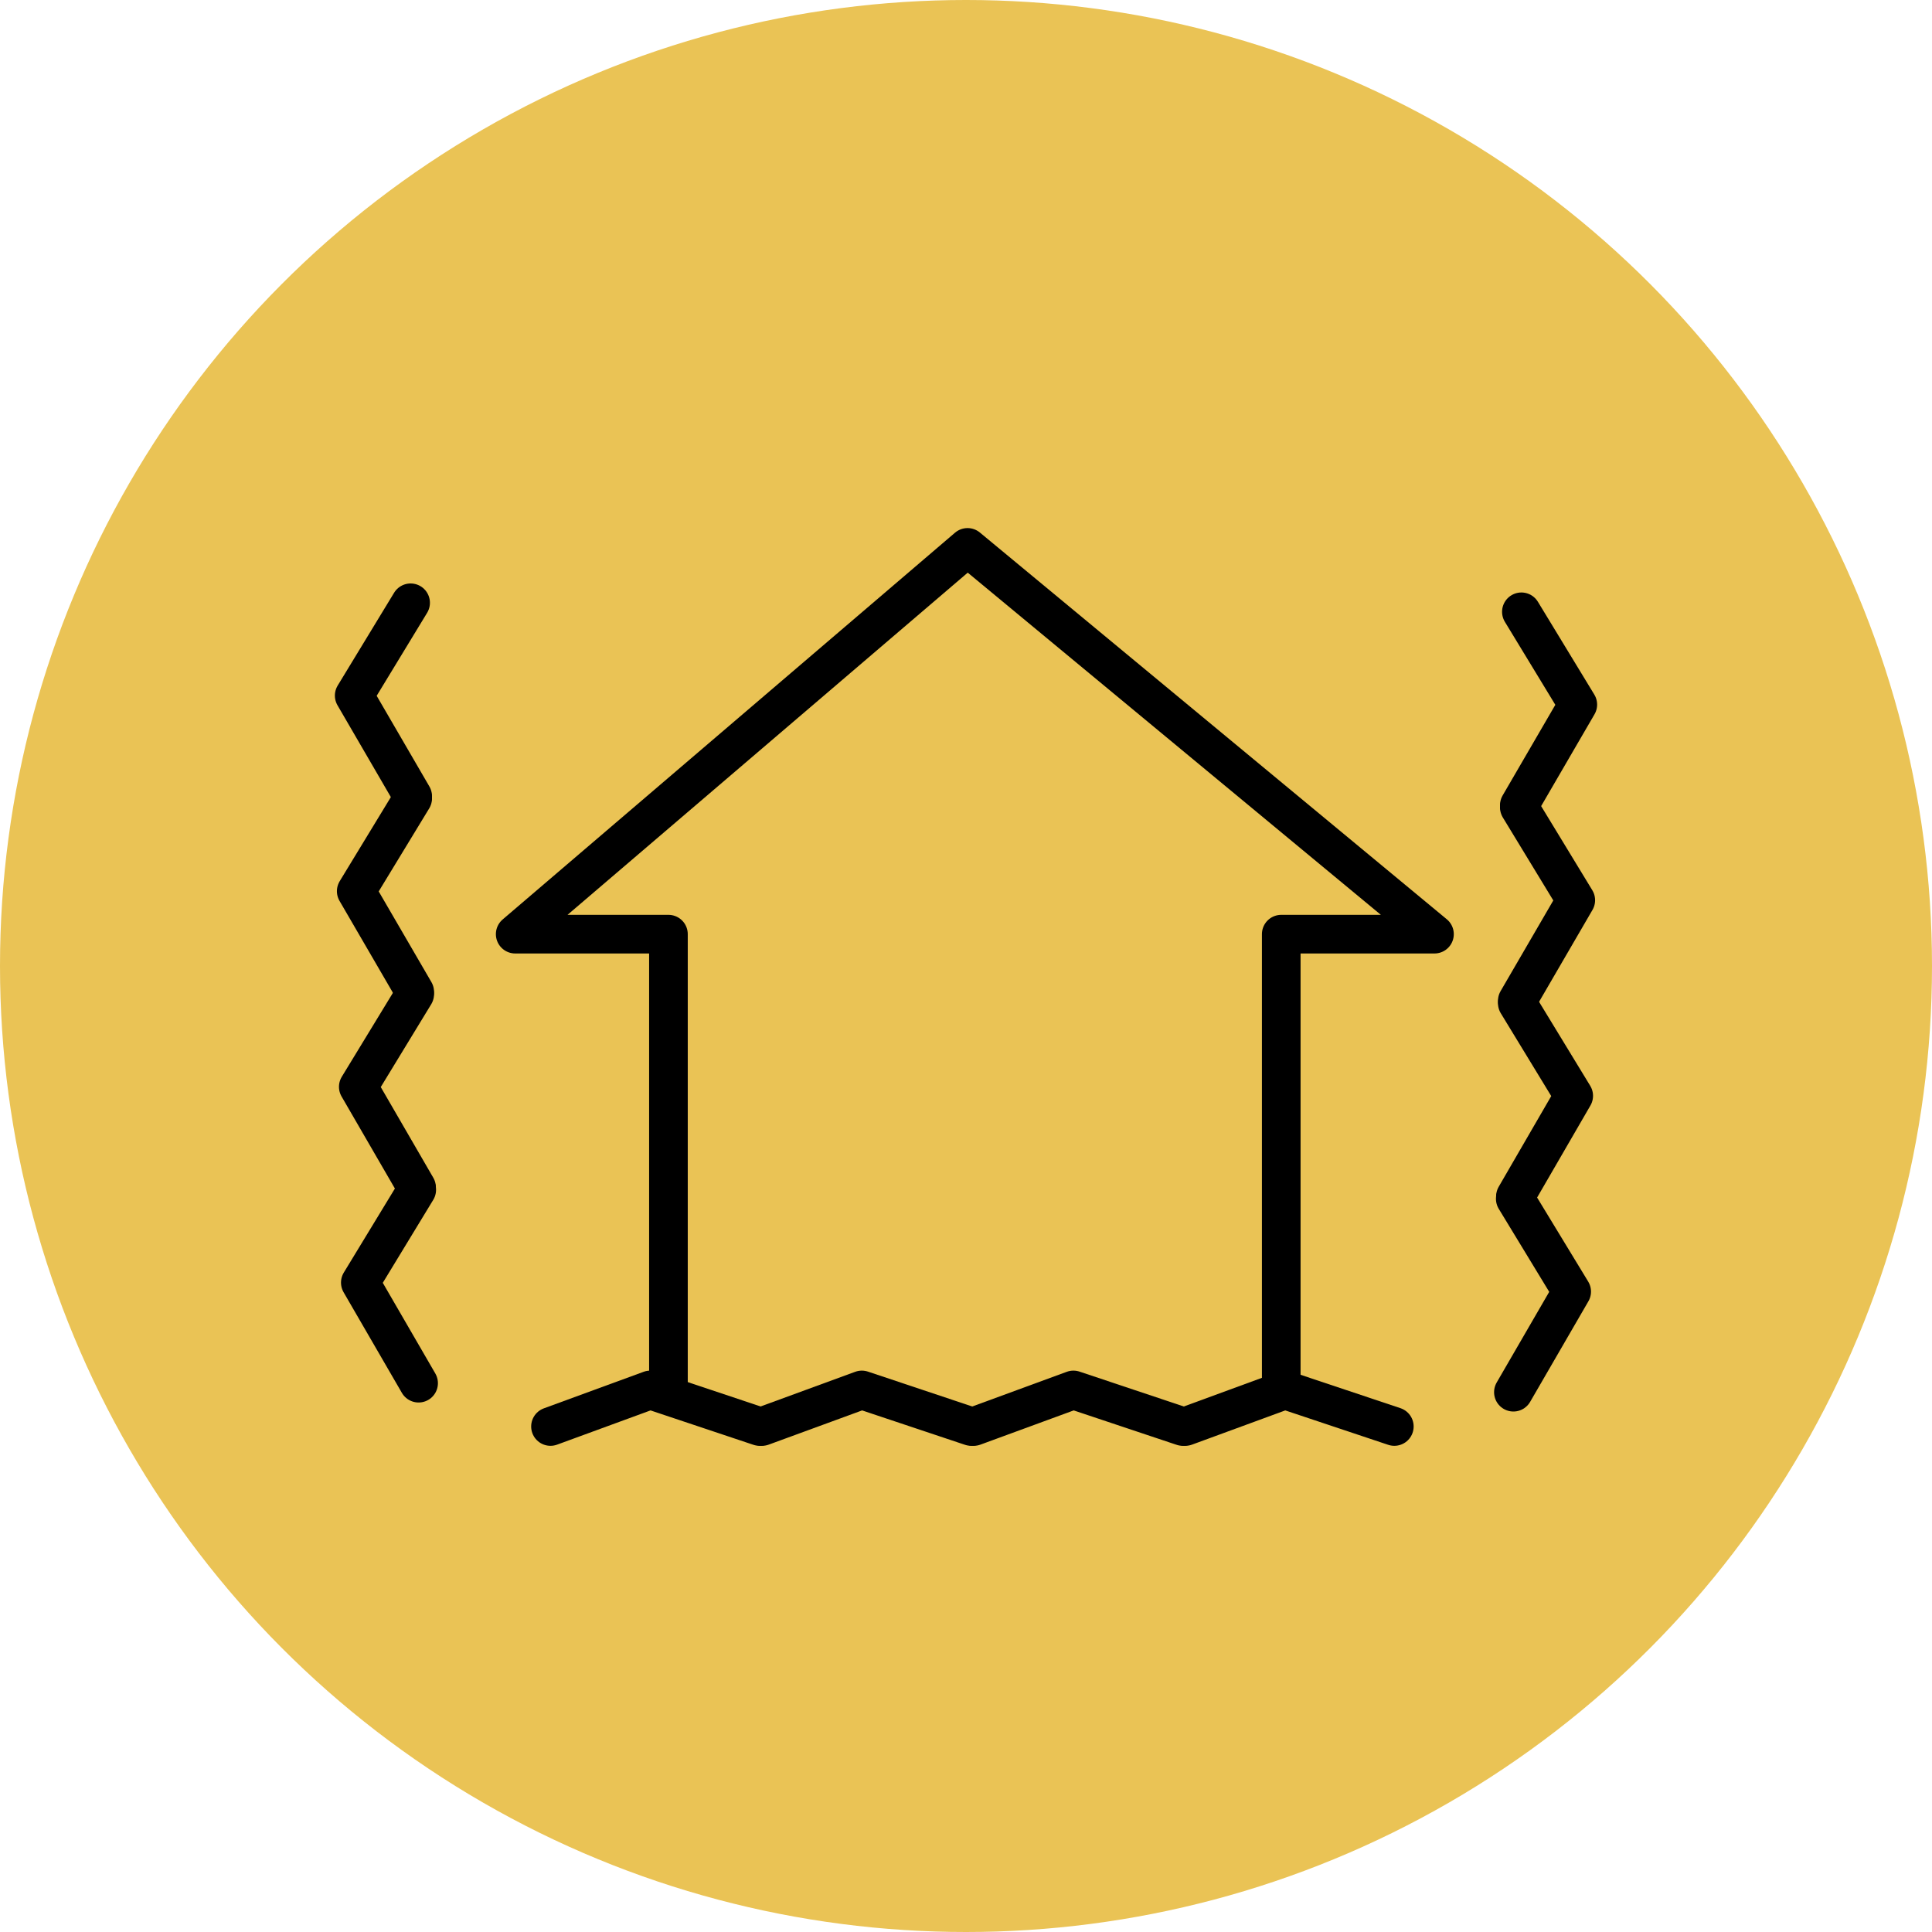
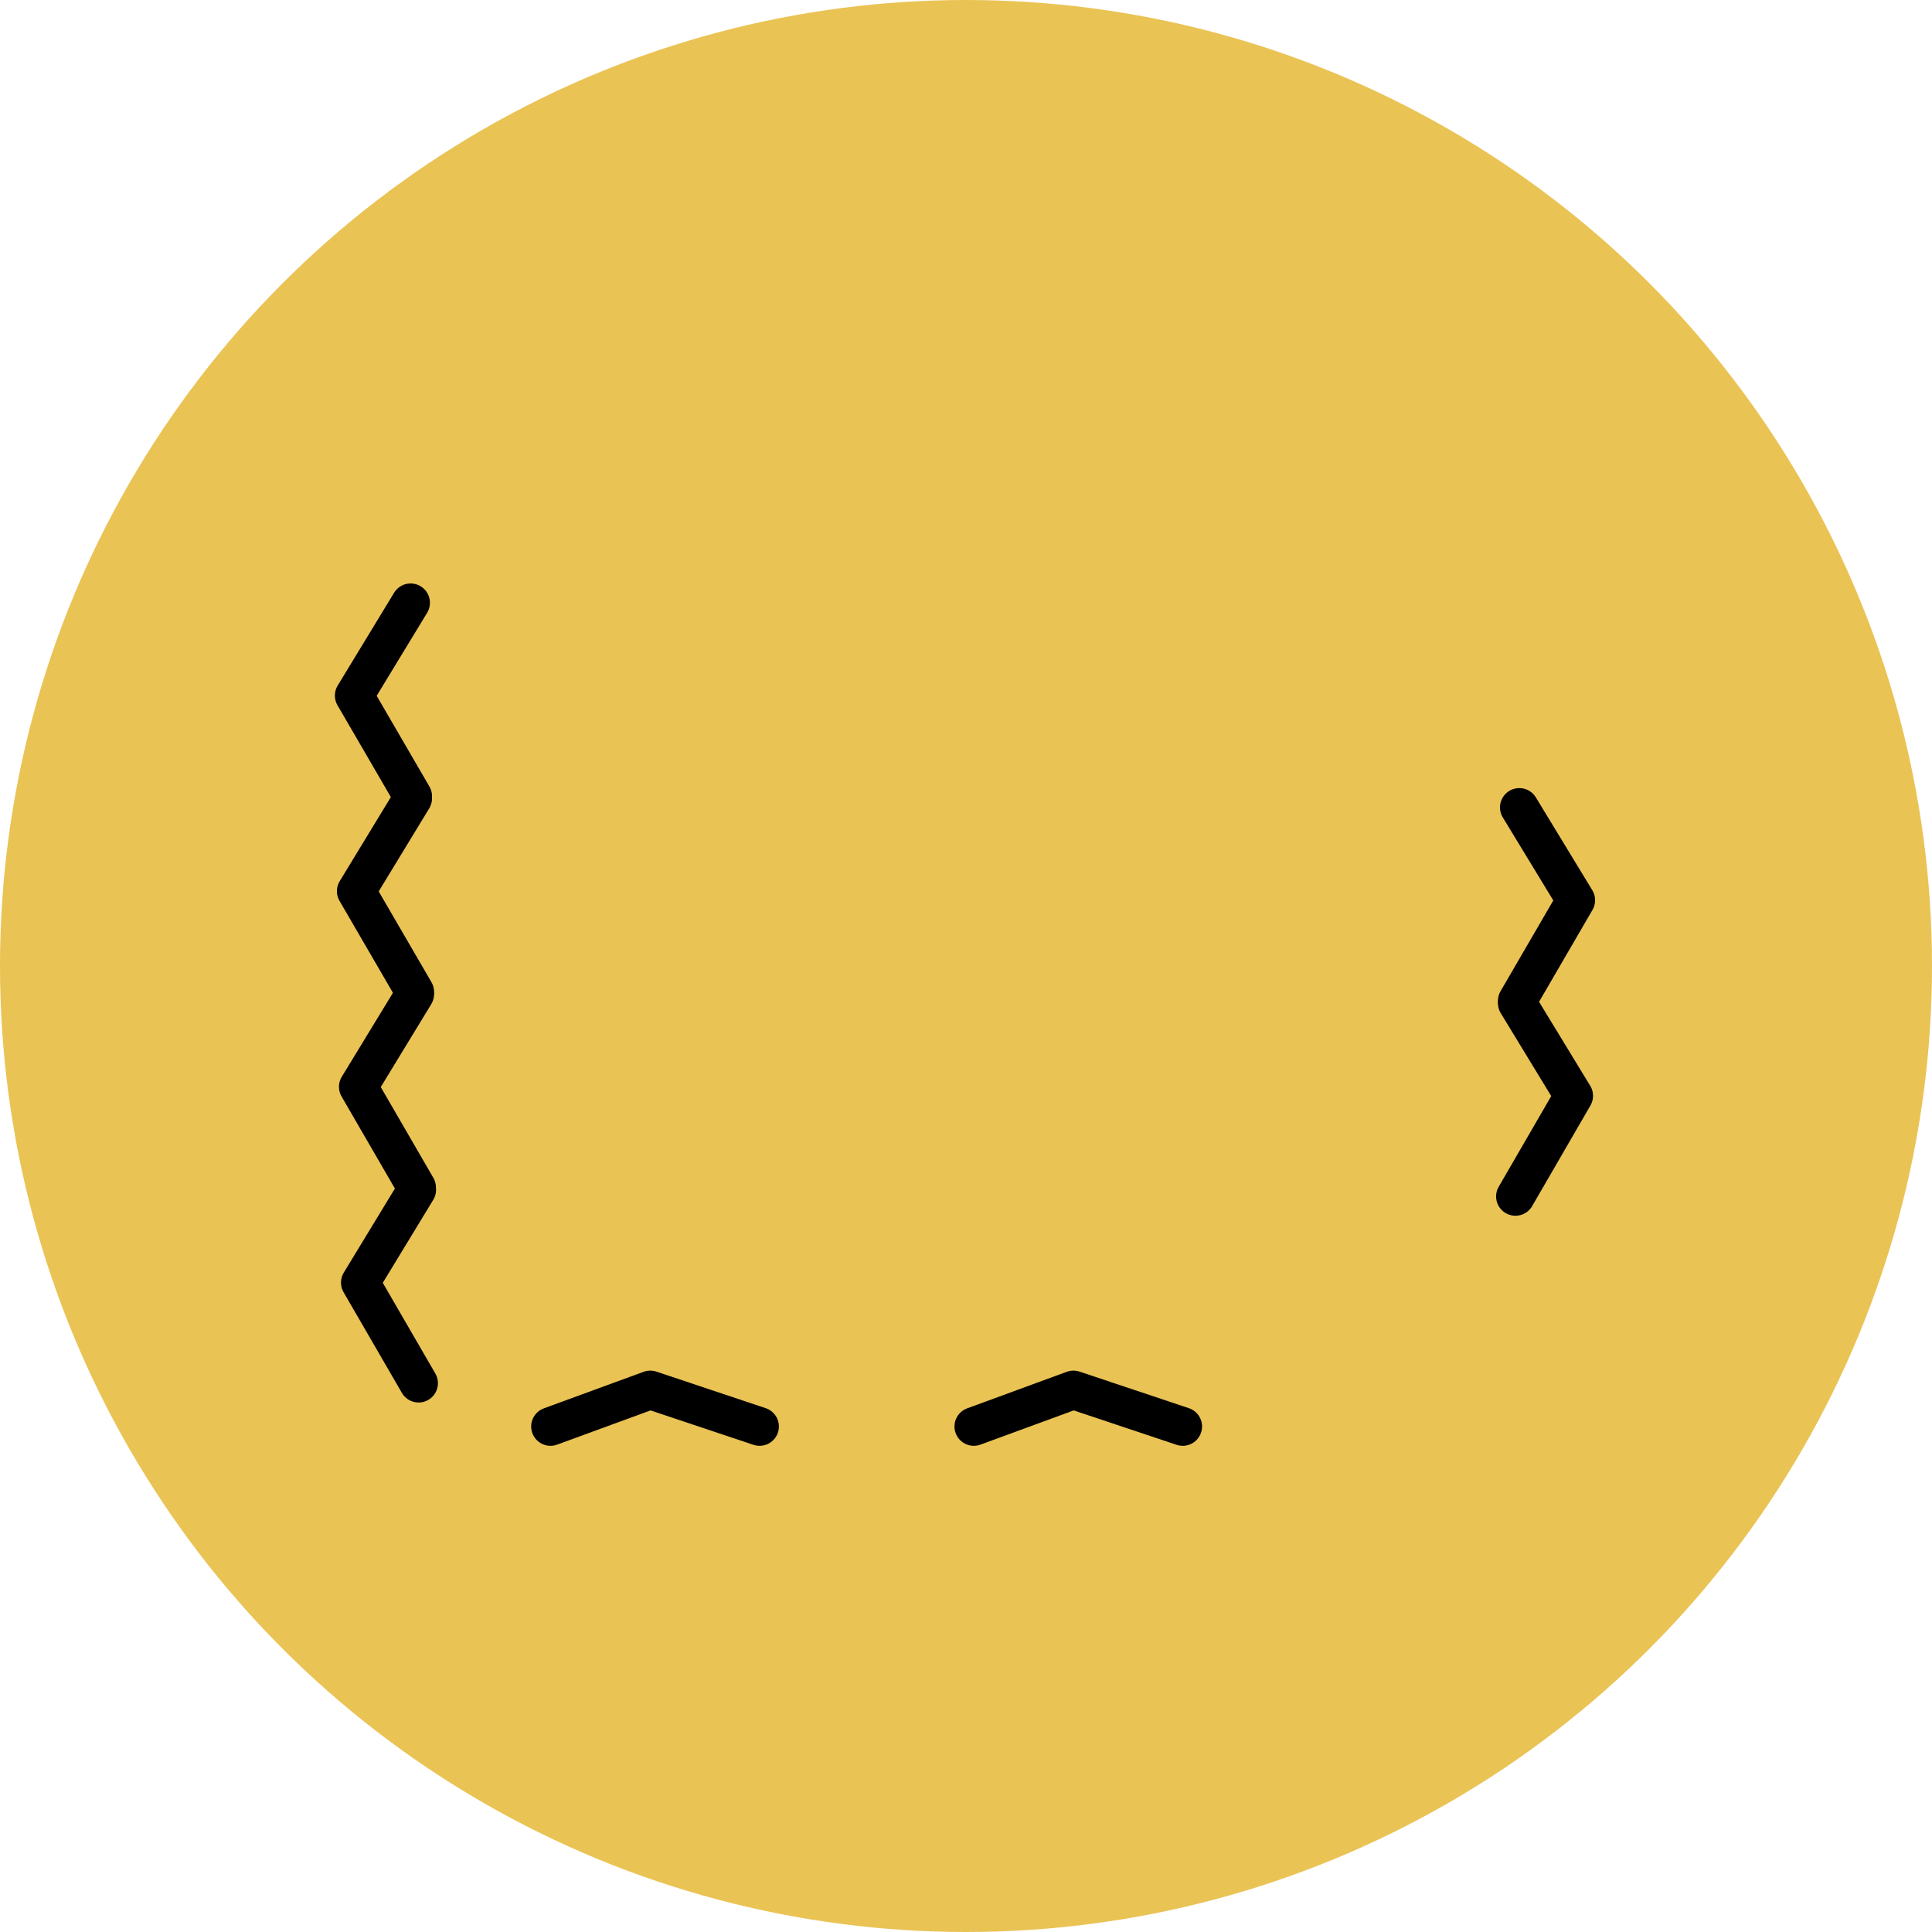
<svg xmlns="http://www.w3.org/2000/svg" width="60" height="60" viewBox="0 0 60 60" fill="none">
  <g style="mix-blend-mode:multiply">
    <circle cx="30" cy="30" r="30" fill="#EAC355" />
  </g>
-   <path d="M20.759 43.059V29.011H16L30.048 17L44.549 29.011H39.79V43.059" stroke="black" stroke-width="1.2" stroke-linecap="round" stroke-linejoin="round" />
  <path d="M17.096 44.301L20.194 43.166L23.589 44.301" stroke="black" stroke-width="1.2" stroke-linecap="round" stroke-linejoin="round" />
-   <path d="M23.667 44.301L26.765 43.166L30.16 44.301" stroke="black" stroke-width="1.2" stroke-linecap="round" stroke-linejoin="round" />
  <path d="M30.242 44.301L33.336 43.166L36.731 44.301" stroke="black" stroke-width="1.2" stroke-linecap="round" stroke-linejoin="round" />
-   <path d="M36.813 44.301L39.906 43.166L43.302 44.301" stroke="black" stroke-width="1.2" stroke-linecap="round" stroke-linejoin="round" />
  <path d="M12.752 18.72L11 21.602L12.816 24.726" stroke="black" stroke-width="1.2" stroke-linecap="round" stroke-linejoin="round" />
  <path d="M12.816 24.795L11.063 27.677L12.879 30.801" stroke="black" stroke-width="1.2" stroke-linecap="round" stroke-linejoin="round" />
  <path d="M12.879 30.876L11.127 33.752L12.937 36.876" stroke="black" stroke-width="1.2" stroke-linecap="round" stroke-linejoin="round" />
  <path d="M12.942 36.951L11.19 39.832L13 42.956" stroke="black" stroke-width="1.2" stroke-linecap="round" stroke-linejoin="round" />
-   <path d="M47.248 19L49 21.882L47.184 25.006" stroke="black" stroke-width="1.2" stroke-linecap="round" stroke-linejoin="round" />
  <path d="M47.184 25.075L48.937 27.957L47.121 31.081" stroke="black" stroke-width="1.2" stroke-linecap="round" stroke-linejoin="round" />
  <path d="M47.121 31.156L48.873 34.032L47.063 37.156" stroke="black" stroke-width="1.2" stroke-linecap="round" stroke-linejoin="round" />
-   <path d="M47.058 37.23L48.81 40.112L47 43.236" stroke="black" stroke-width="1.2" stroke-linecap="round" stroke-linejoin="round" />
</svg>